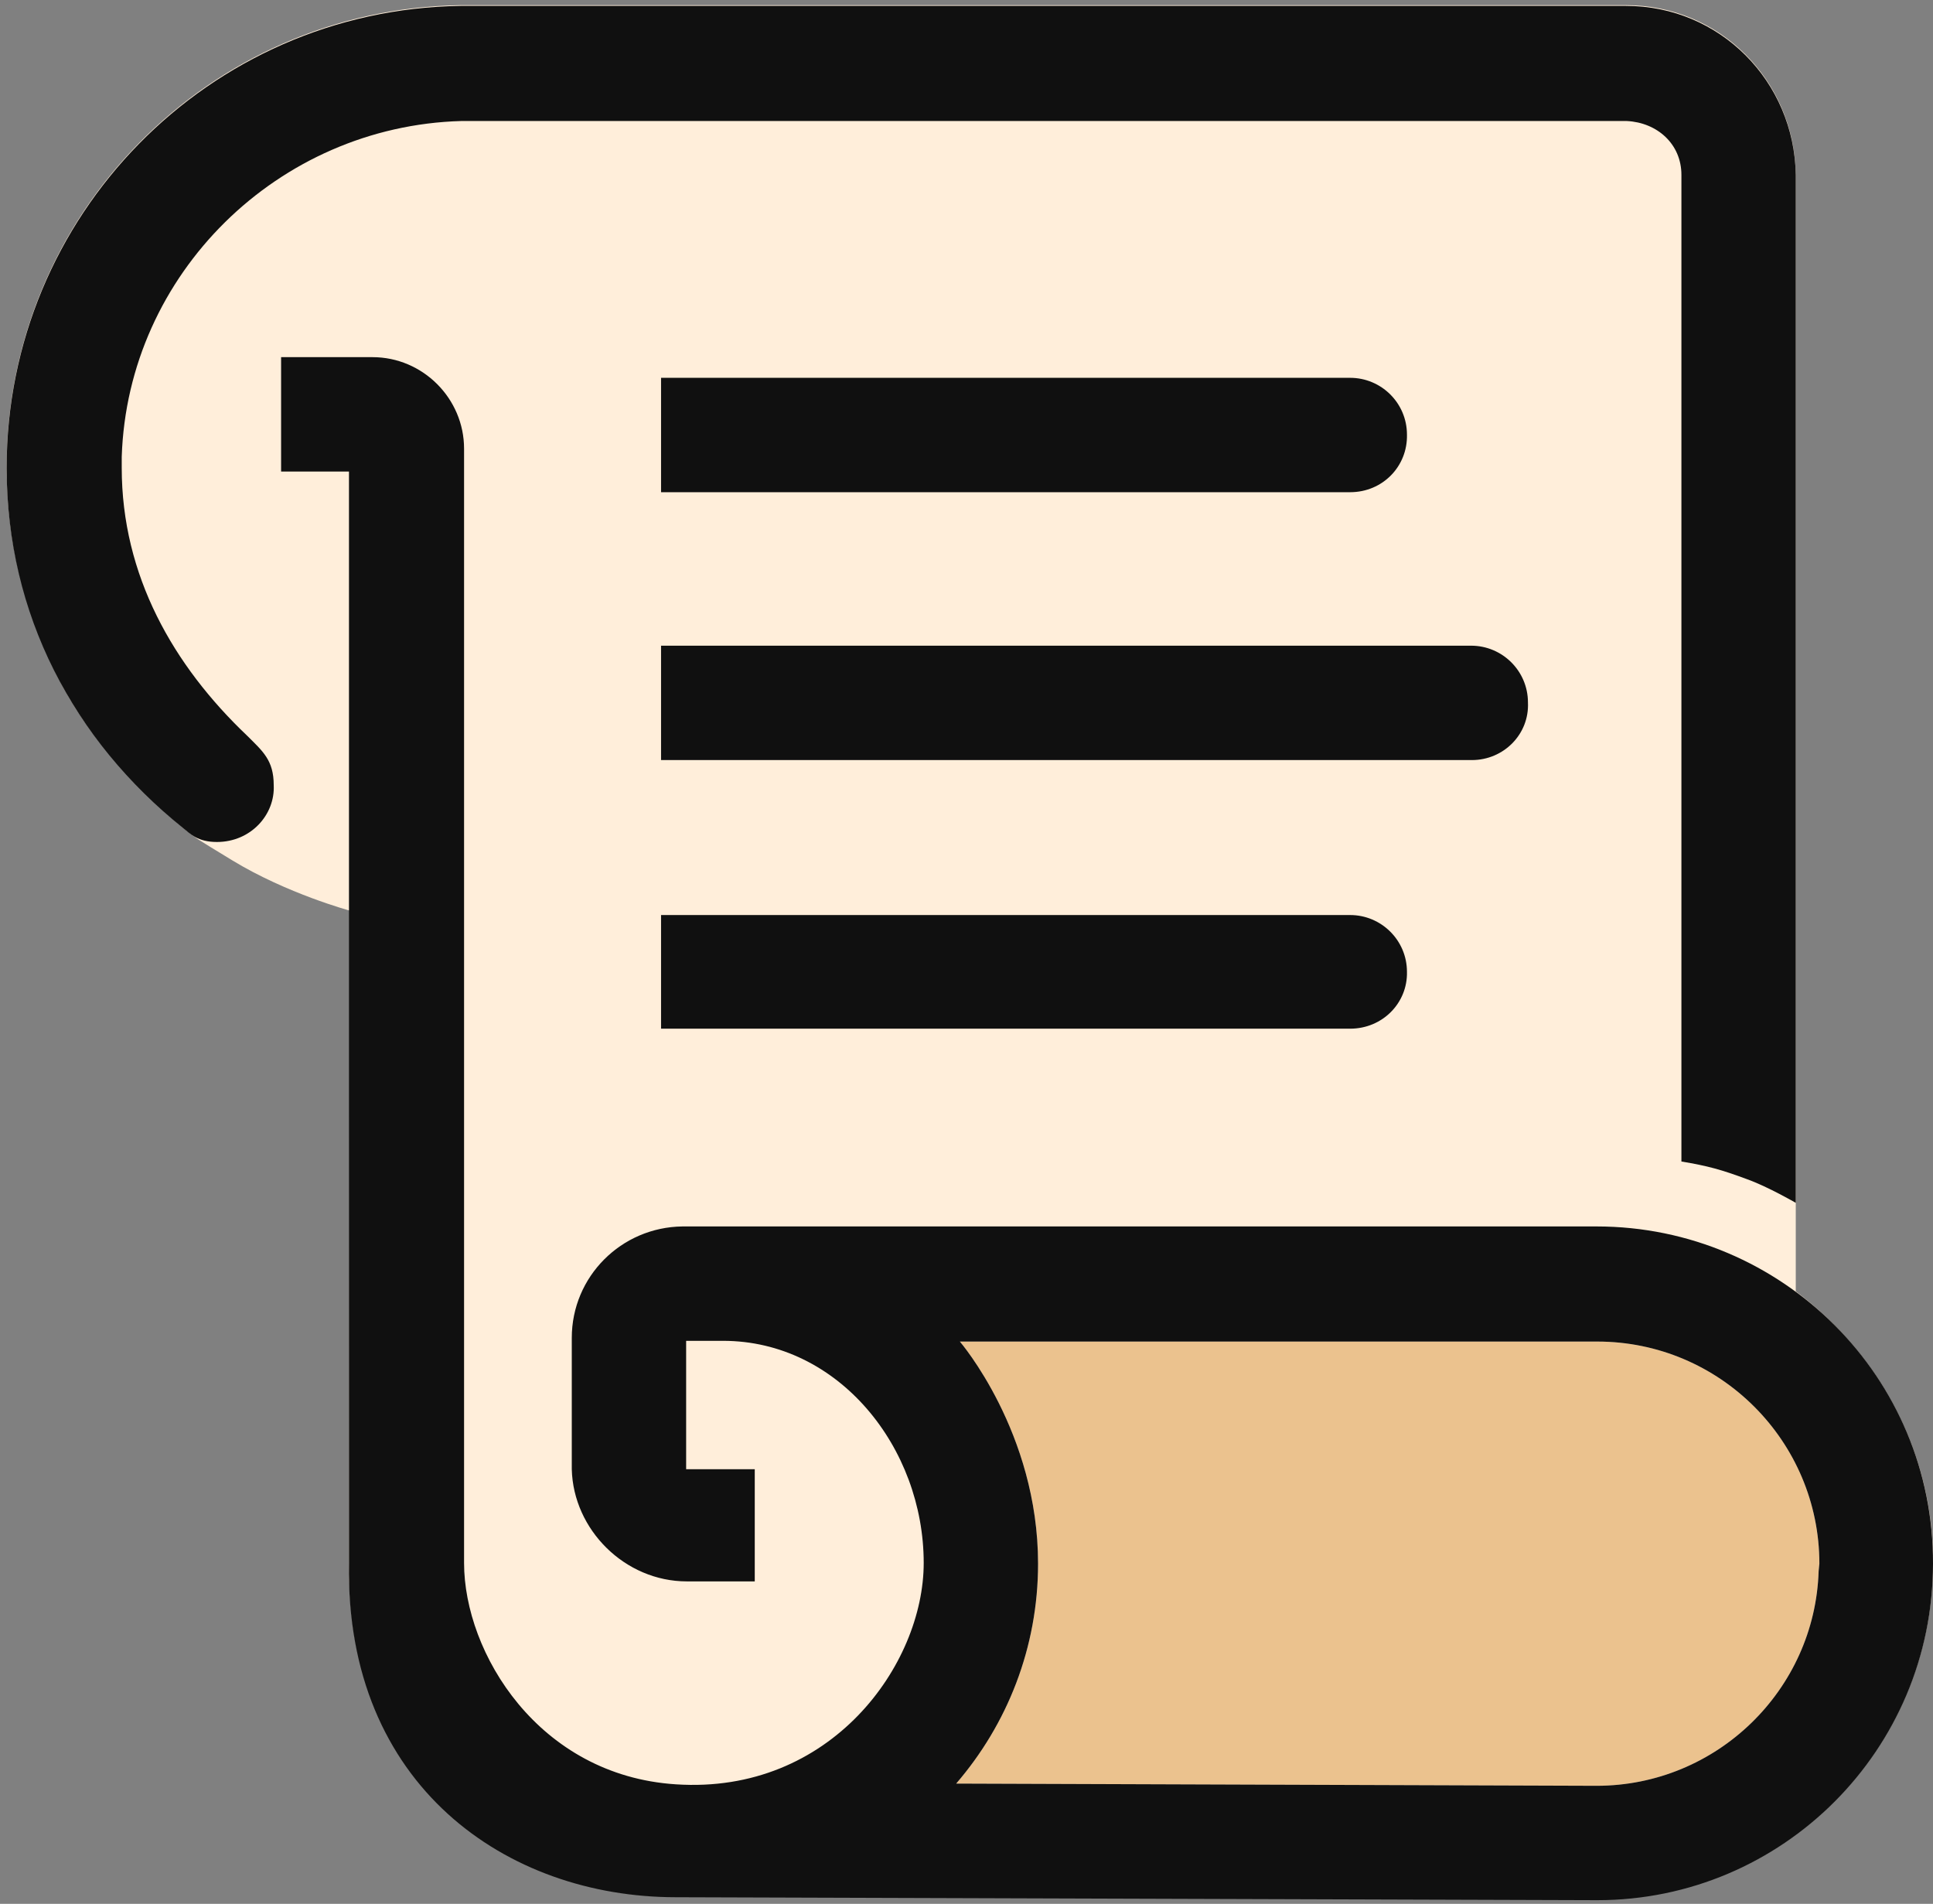
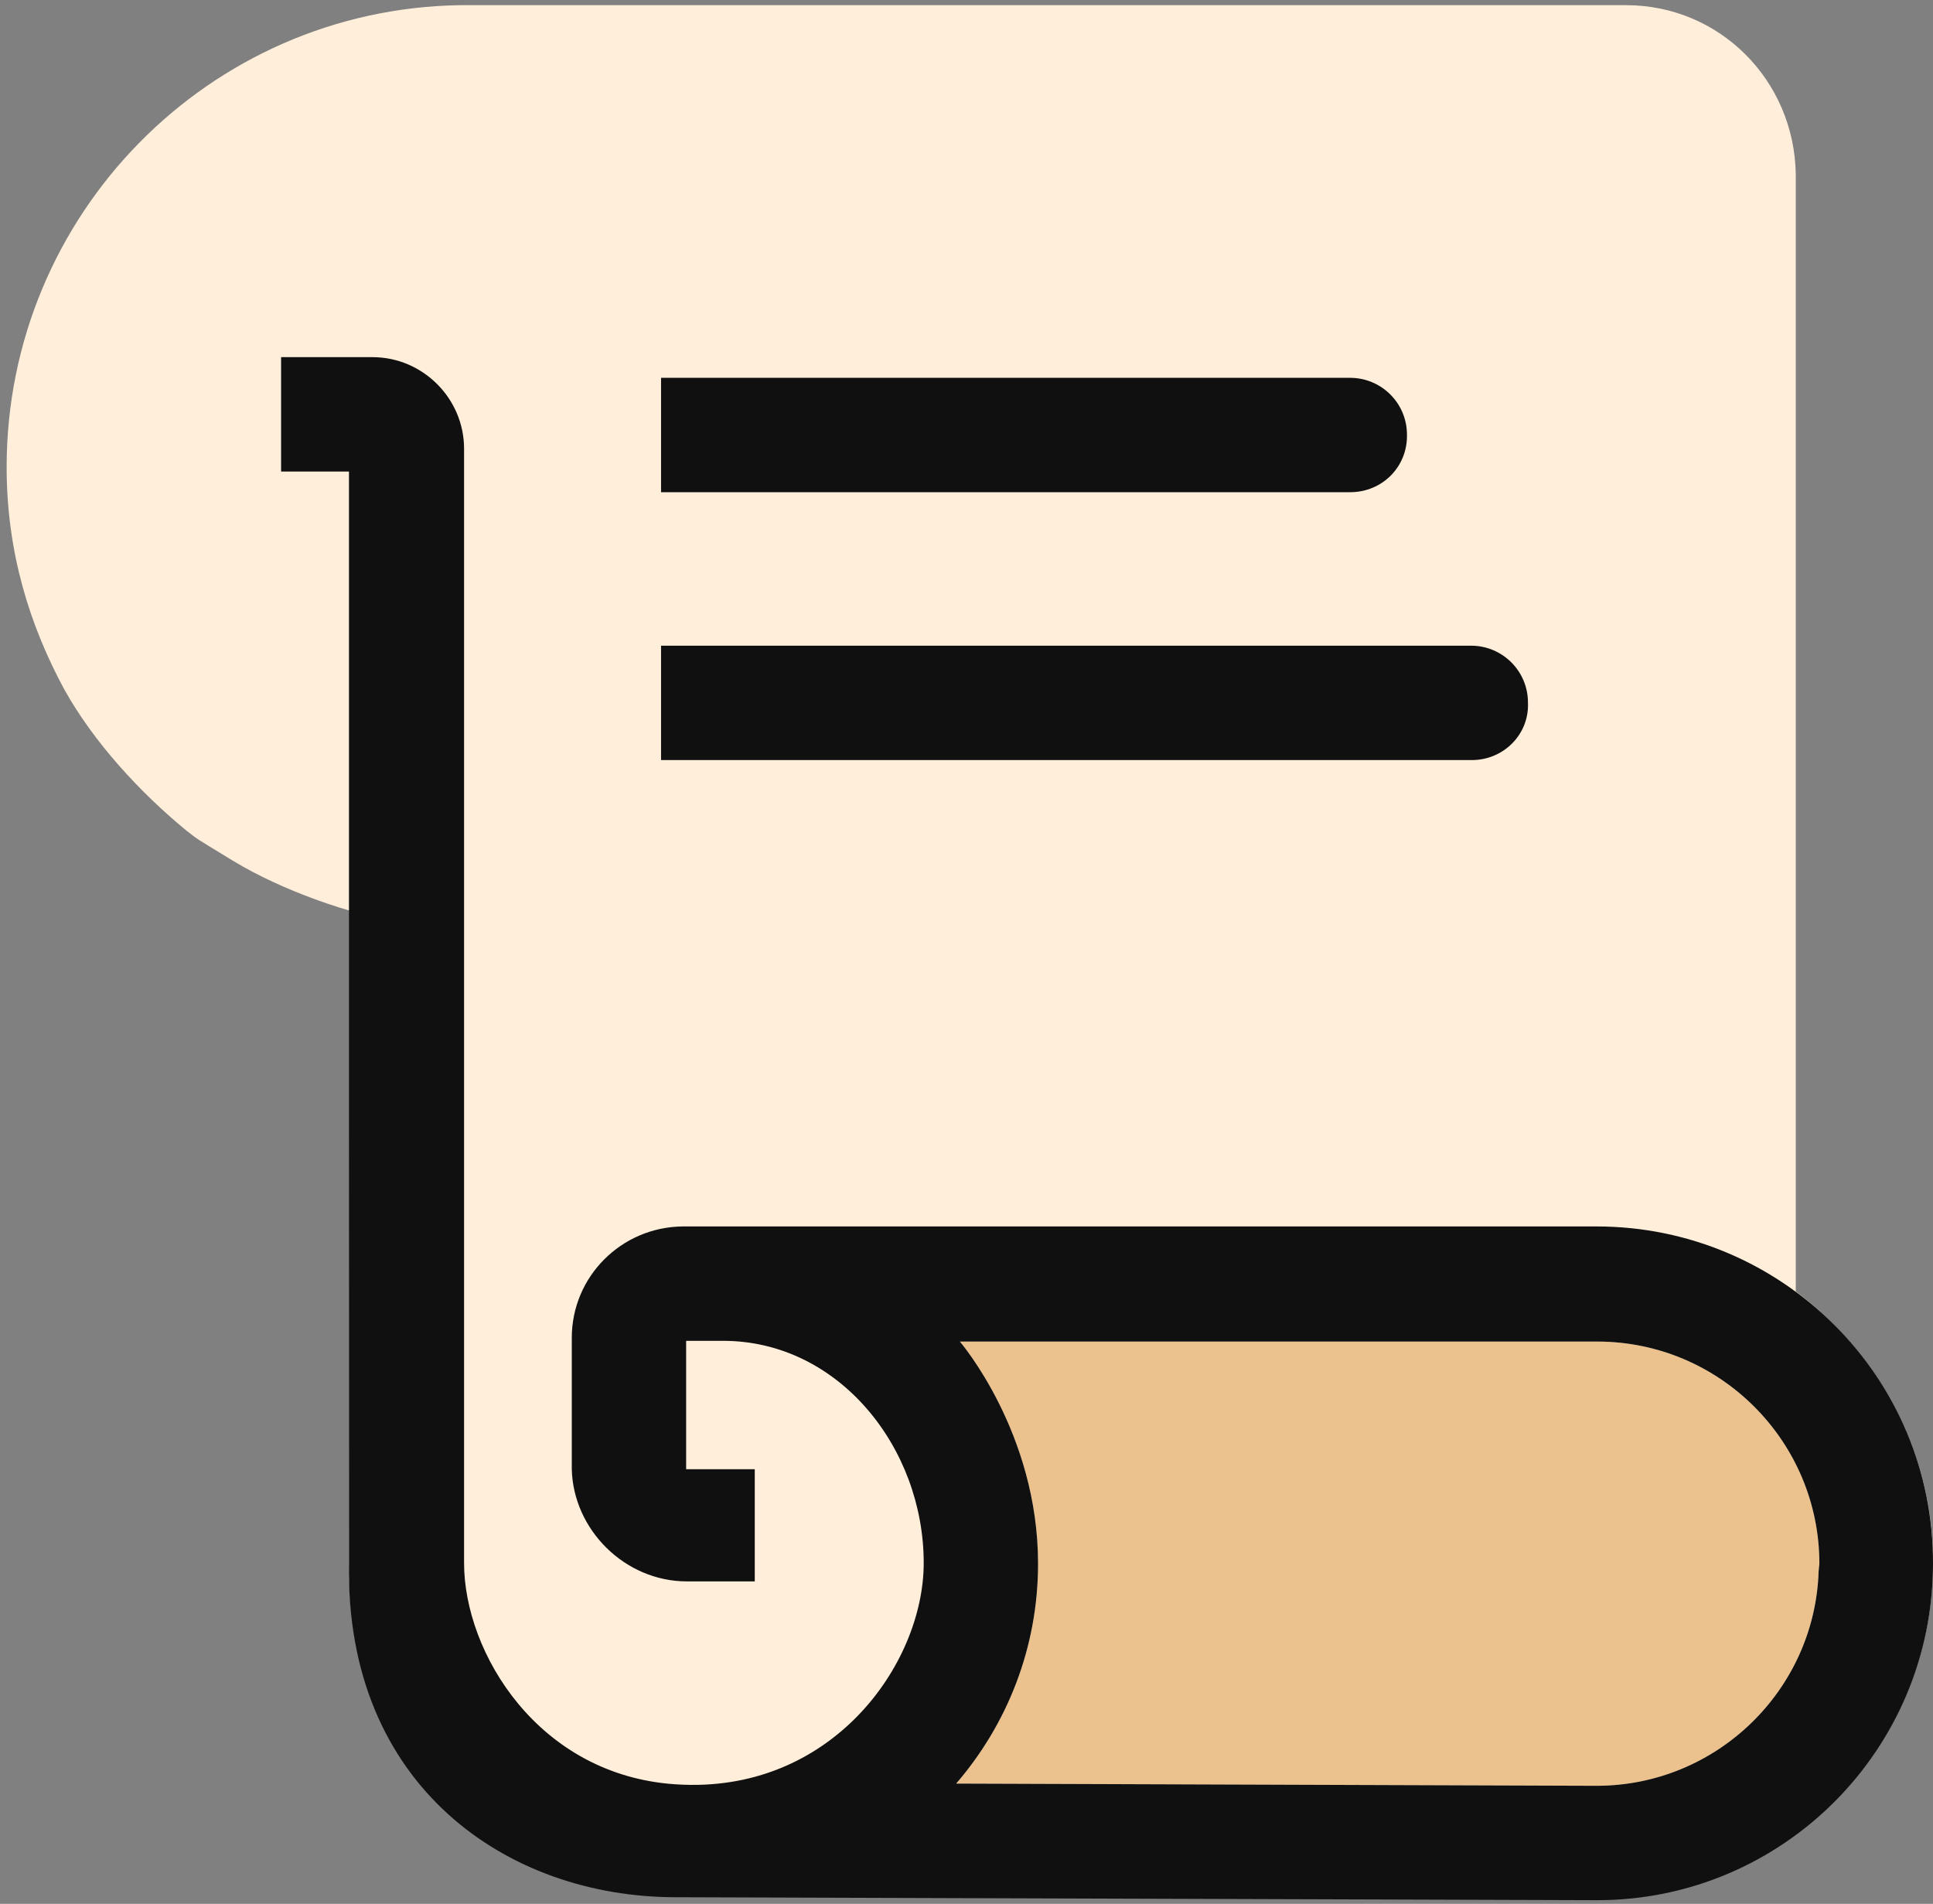
<svg xmlns="http://www.w3.org/2000/svg" width="262" height="258" viewBox="0 0 262 258" fill="none">
  <rect x="0" y="0" width="262" height="258" fill="#808080" stroke="none" />
  <g clip-path="url(#clip0_242_22)">
    <path d="M243.4 175V23.6C243.2 10.9 233.1 0.7 220.4 0.7H62.4C28.3 1.2 0.9 29.1 0.9 63.3C0.9 74.8 4 84.7 8.7 93.4C12.7 100.6 19 107.4 25.2 112.5C27 113.9 26.1 113.3 31.5 116.6C38.9 121.1 47.4 123.4 47.4 123.4L47.3 214C47.5 218.3 47.9 222.4 49.1 226.3C52.6 239.1 61.5 248.9 73.5 253.6C78.5 255.6 84.2 256.9 90.3 257L216.5 257.4C241.6 257.4 262 237 262 211.8C262.1 196.8 254.6 183.4 243.4 175Z" fill="#FFEEDA" />
    <path d="M246.5 212.9C246 229 232.7 242 216.4 242L129.6 241.7C136.5 233.7 140.7 223.3 140.7 211.9C140.7 194.1 130.1 181.8 130.1 181.8H216.5C233.1 181.8 246.6 195.3 246.6 211.9L246.5 212.9Z" fill="#EBC28E" />
-     <path d="M33.5 99.7C23.5 90.2 16.5 78 16.5 63.4V61.9C17.3 37.1 37.7 17.1 62.5 16.4H220.5C224.6 16.6 227.9 19.5 227.9 23.7V157.4C231.5 158 233.3 158.5 236.8 159.8C239.6 160.8 243.4 163 243.4 163V23.7C243.2 11 233.1 0.8 220.4 0.8H62.4C28.3 1.3 0.9 29.2 0.9 63.4C0.9 83.3 10 100.3 24.8 112.2C25.8 113 26.8 114.1 29.4 114.1C34 114.1 37.3 110.4 37.1 106.4C37.1 103 35.6 101.8 33.5 99.7Z" fill="#101010" />
    <path d="M216.4 166.2H92.5C84.2 166.3 77.5 173 77.5 181.3V199.1C77.7 207.3 84.7 214.3 93.1 214.3H102.3V199.1H93V181.7C93 181.7 95.3 181.7 98 181.7C113.7 181.7 125.2 196.2 125.2 211.8C125.2 225.6 112.6 243.2 91.6 241.8C73 240.6 62.9 224 62.9 211.8V60.8C62.9 54 57.3 48.4 50.5 48.4H38.1V63.9H47.3V211.9C46.8 242 68.7 257.1 91.6 257.1L216.5 257.5C241.6 257.5 262 237.1 262 211.9C262.1 186.7 241.6 166.2 216.4 166.2ZM246.5 212.9C246 229 232.7 242 216.4 242L129.6 241.7C136.5 233.7 140.7 223.3 140.7 211.9C140.7 194.1 130.1 181.8 130.1 181.8H216.5C233.1 181.8 246.6 195.3 246.6 211.9L246.5 212.9Z" fill="#101010" />
    <path d="M183 66.7H89.6V51.2H183C187.2 51.2 190.7 54.6 190.7 58.9C190.8 63.2 187.4 66.7 183 66.7Z" fill="#101010" />
-     <path d="M183 139.4H89.6V124H183C187.2 124 190.7 127.4 190.7 131.7C190.8 135.9 187.4 139.4 183 139.4Z" fill="#101010" />
    <path d="M199.5 103H89.6V87.5H199.4C203.6 87.5 207.1 90.9 207.1 95.2C207.3 99.5 203.8 103 199.5 103Z" fill="#101010" />
  </g>
  <defs>
    <clipPath id="clip0_242_22">
      <rect width="262.001" height="258" fill="white" />
    </clipPath>
  </defs>
</svg>